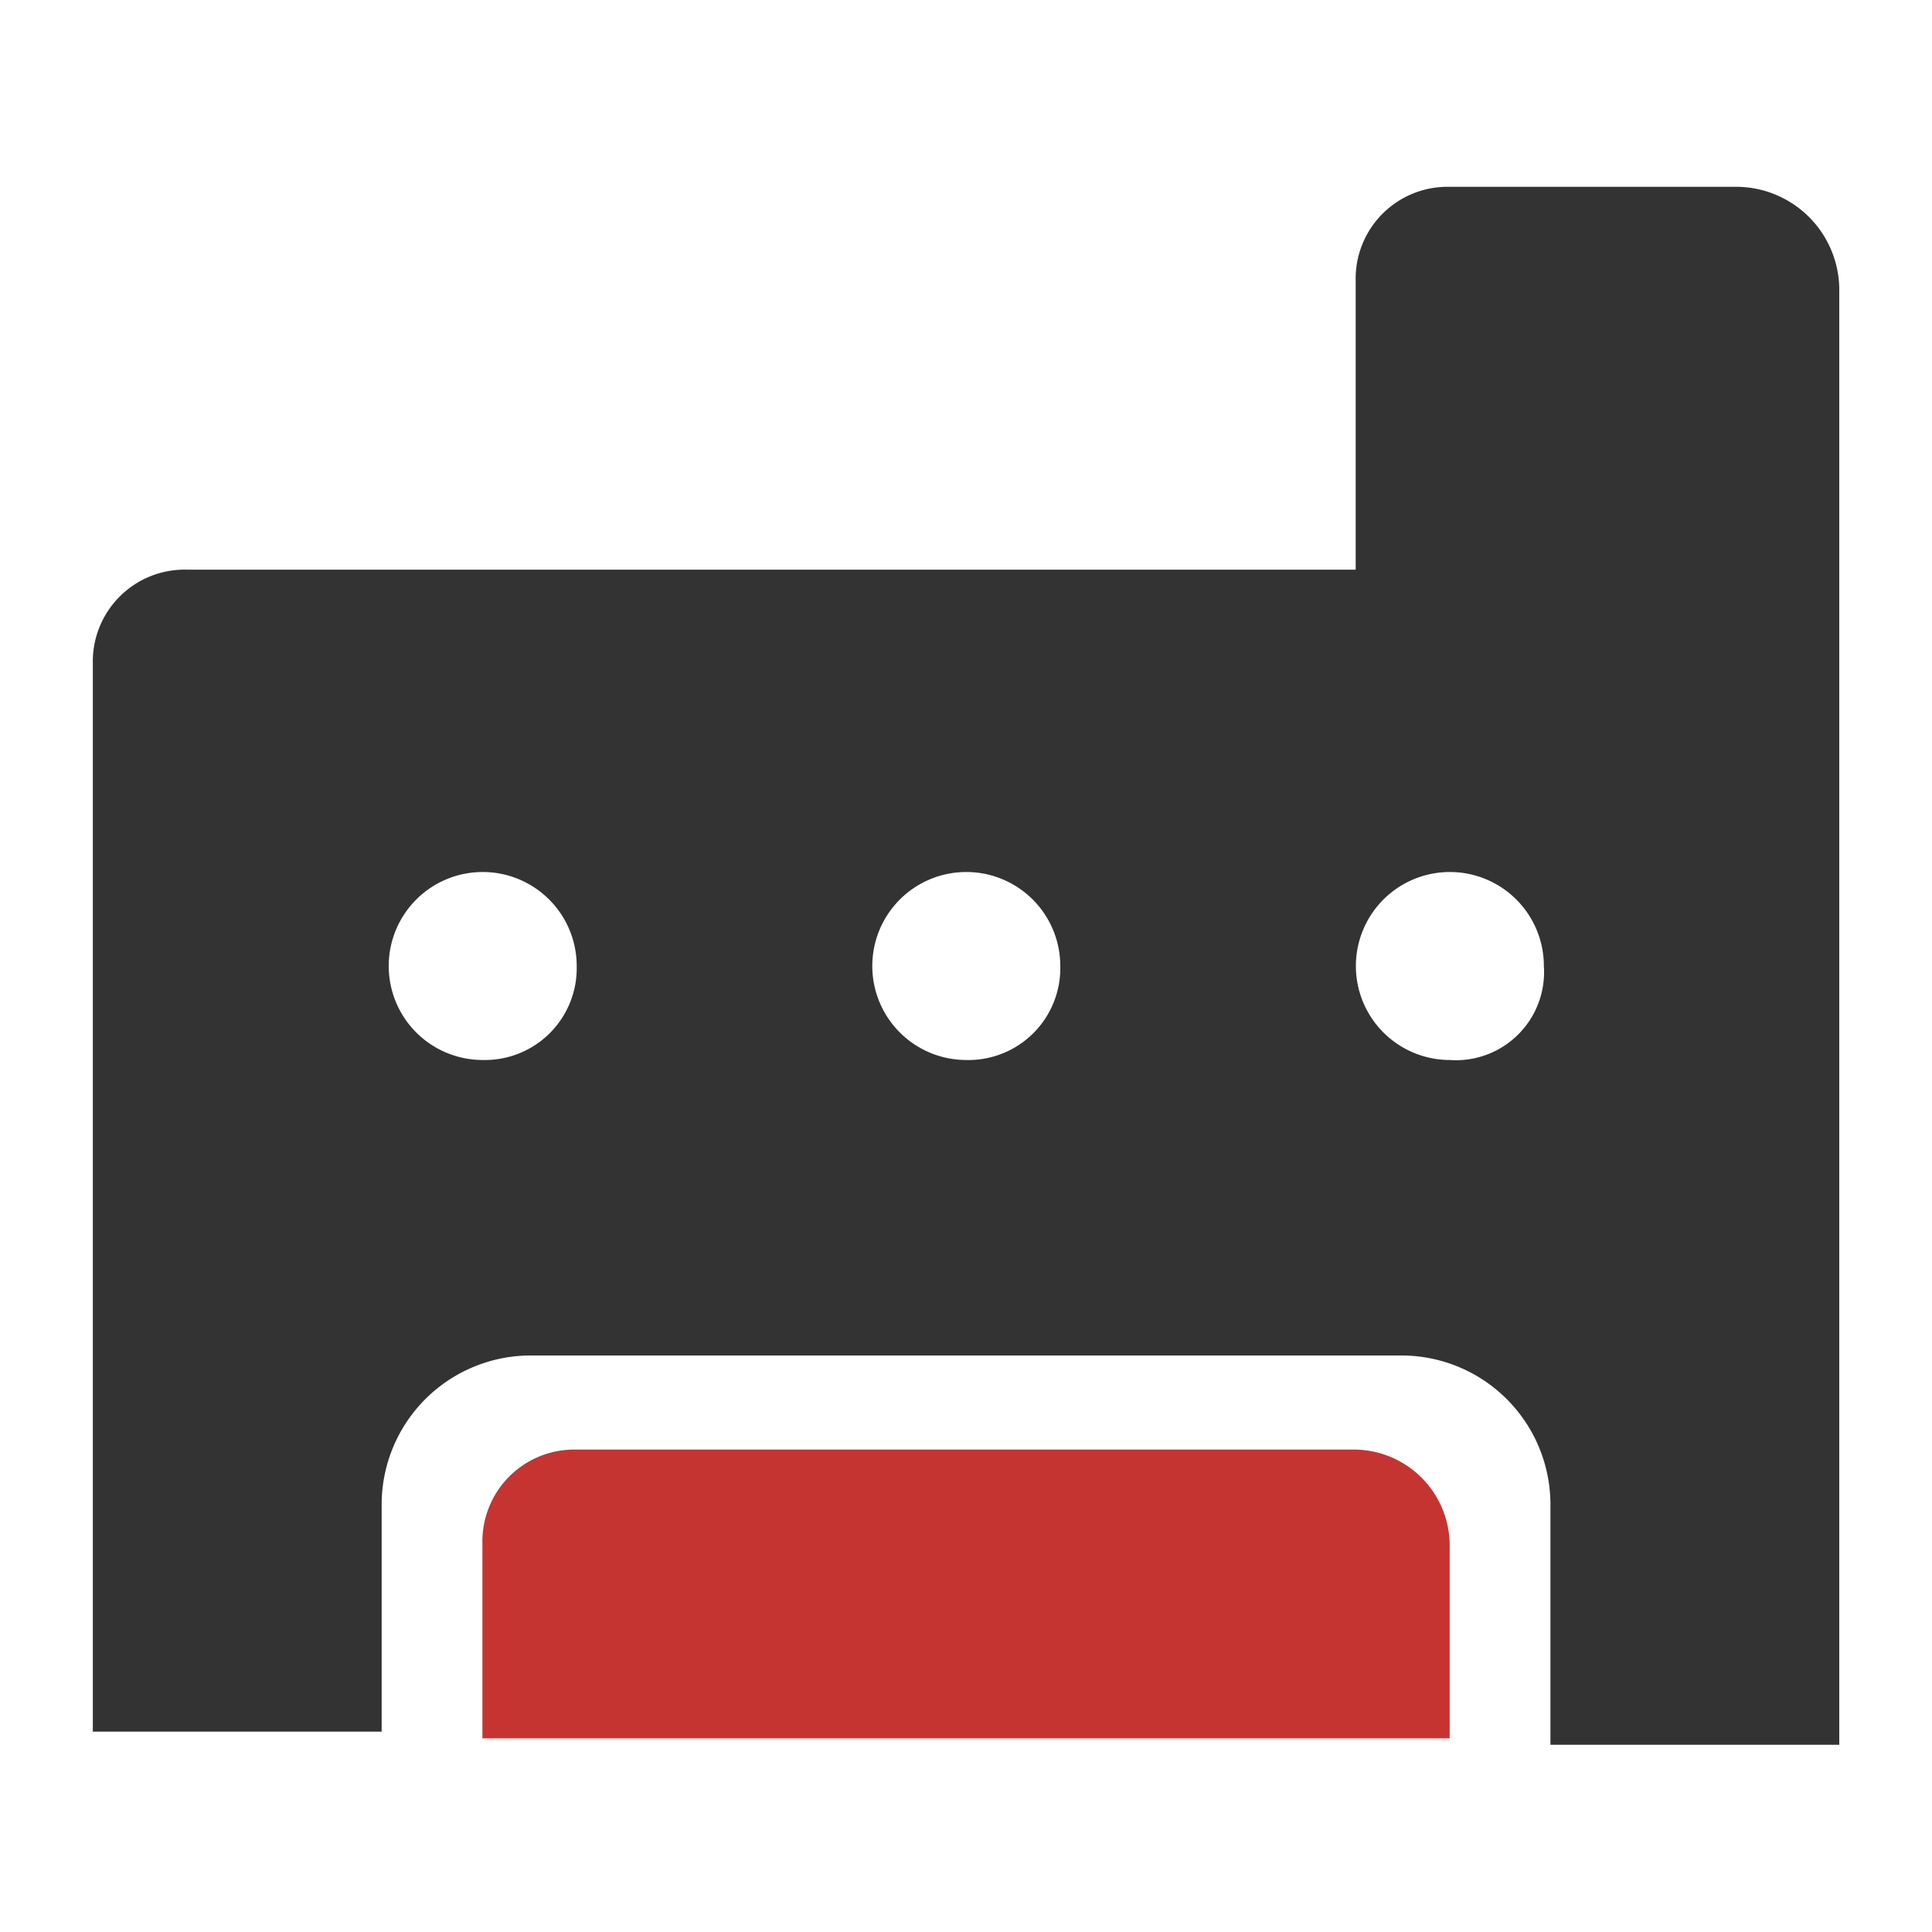
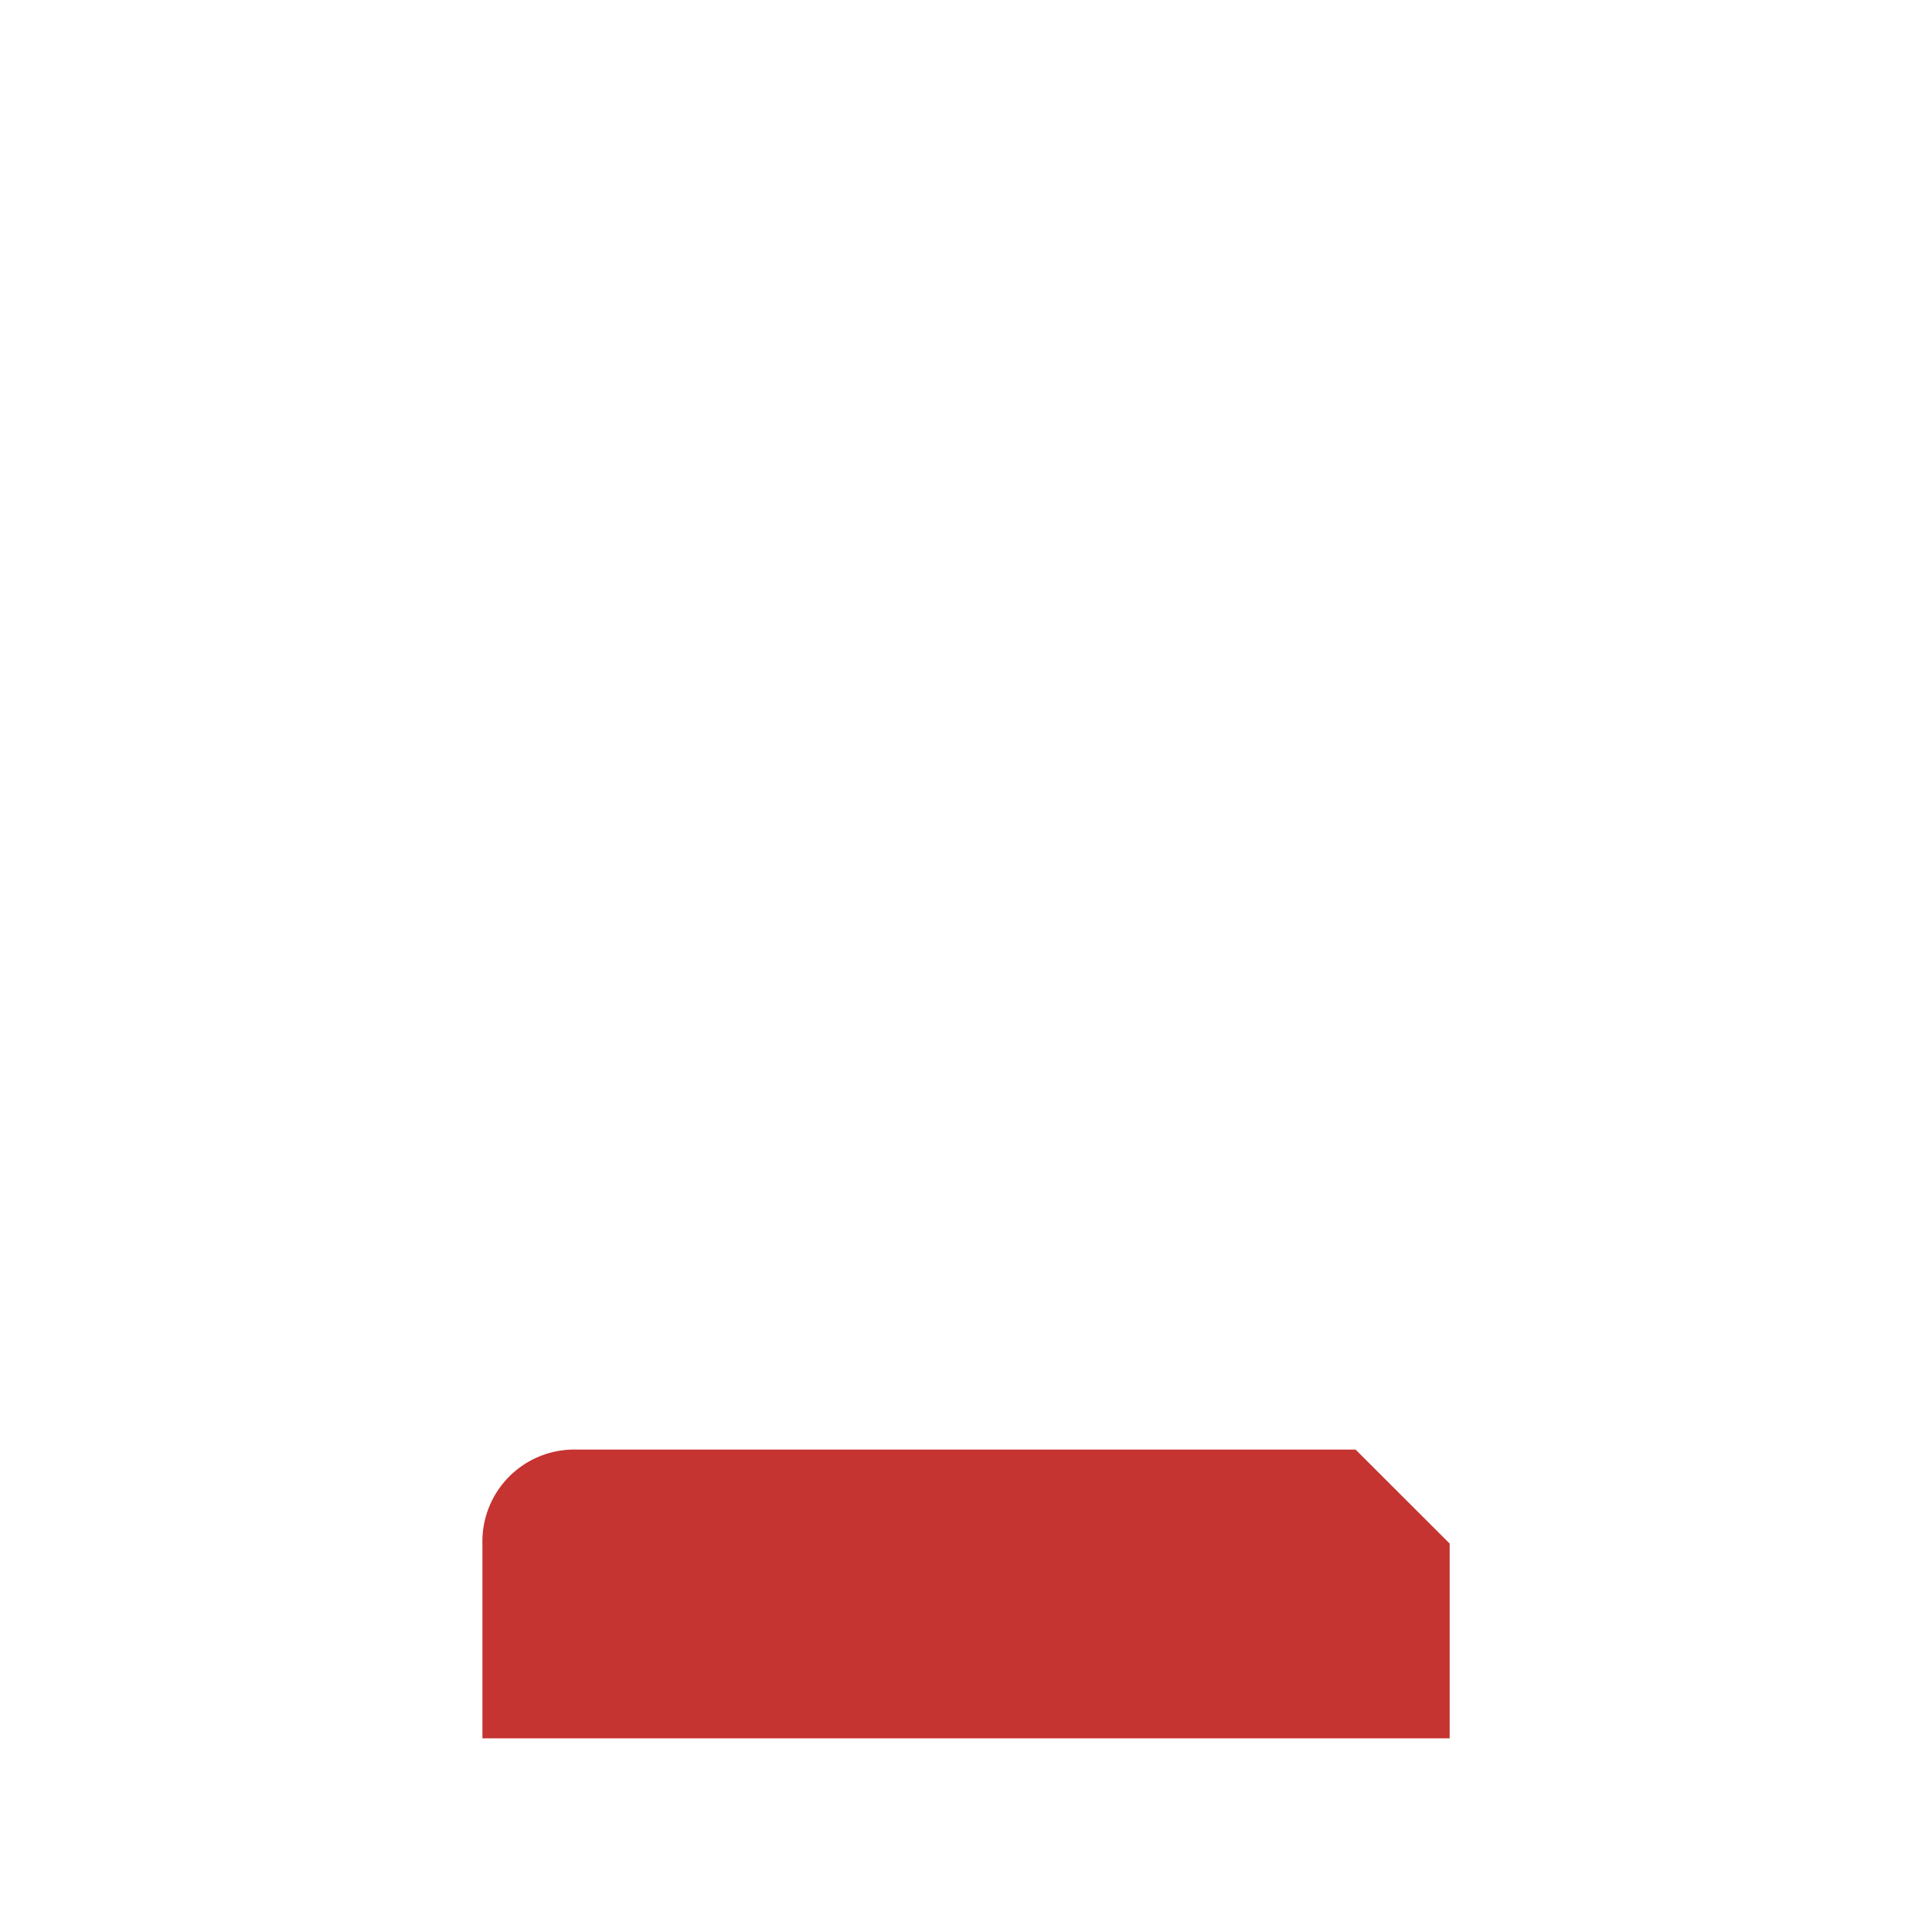
<svg xmlns="http://www.w3.org/2000/svg" width="20" height="20" viewBox="0 0 20 20">
  <defs>
    <clipPath id="clip-path">
      <rect id="_-mask-" data-name="-mask-" width="20" height="20" transform="translate(634 469)" fill="rgba(0,0,0,0)" stroke="rgba(0,0,0,0)" stroke-width="1" />
    </clipPath>
  </defs>
  <g id="_-mask-蒙版组_5" data-name="-mask-蒙版组 5" transform="translate(-634 -469)" clip-path="url(#clip-path)">
    <g id="组_10" data-name="组 10" transform="translate(538.961 330.134)">
-       <path id="路径_51" data-name="路径 51" d="M113.036,140.8h-2.99a.951.951,0,0,0-.973.973v2.99h-12.1a.951.951,0,0,0-.973.973v11.056h2.99v-2.364a1.543,1.543,0,0,1,1.53-1.53h9.039a1.543,1.543,0,0,1,1.53,1.53v2.5h2.99V141.843A1.069,1.069,0,0,0,113.036,140.8Zm-13,9.039a.973.973,0,1,1,.973-.973A.951.951,0,0,1,100.033,149.839Zm5.006,0a.973.973,0,1,1,.973-.973A.951.951,0,0,1,105.039,149.839Zm5.006,0a.973.973,0,1,1,.973-.973A.912.912,0,0,1,110.046,149.839Z" fill="#333" />
-       <path id="路径_52" data-name="路径 52" d="M290.639,742.4h-8.066a.951.951,0,0,0-.973.973v2.016h10.013v-2.016A.994.994,0,0,0,290.639,742.4Z" transform="translate(-181.567 -588.528)" fill="#c53431" />
+       <path id="路径_52" data-name="路径 52" d="M290.639,742.4h-8.066a.951.951,0,0,0-.973.973v2.016h10.013v-2.016Z" transform="translate(-181.567 -588.528)" fill="#c53431" />
    </g>
  </g>
</svg>